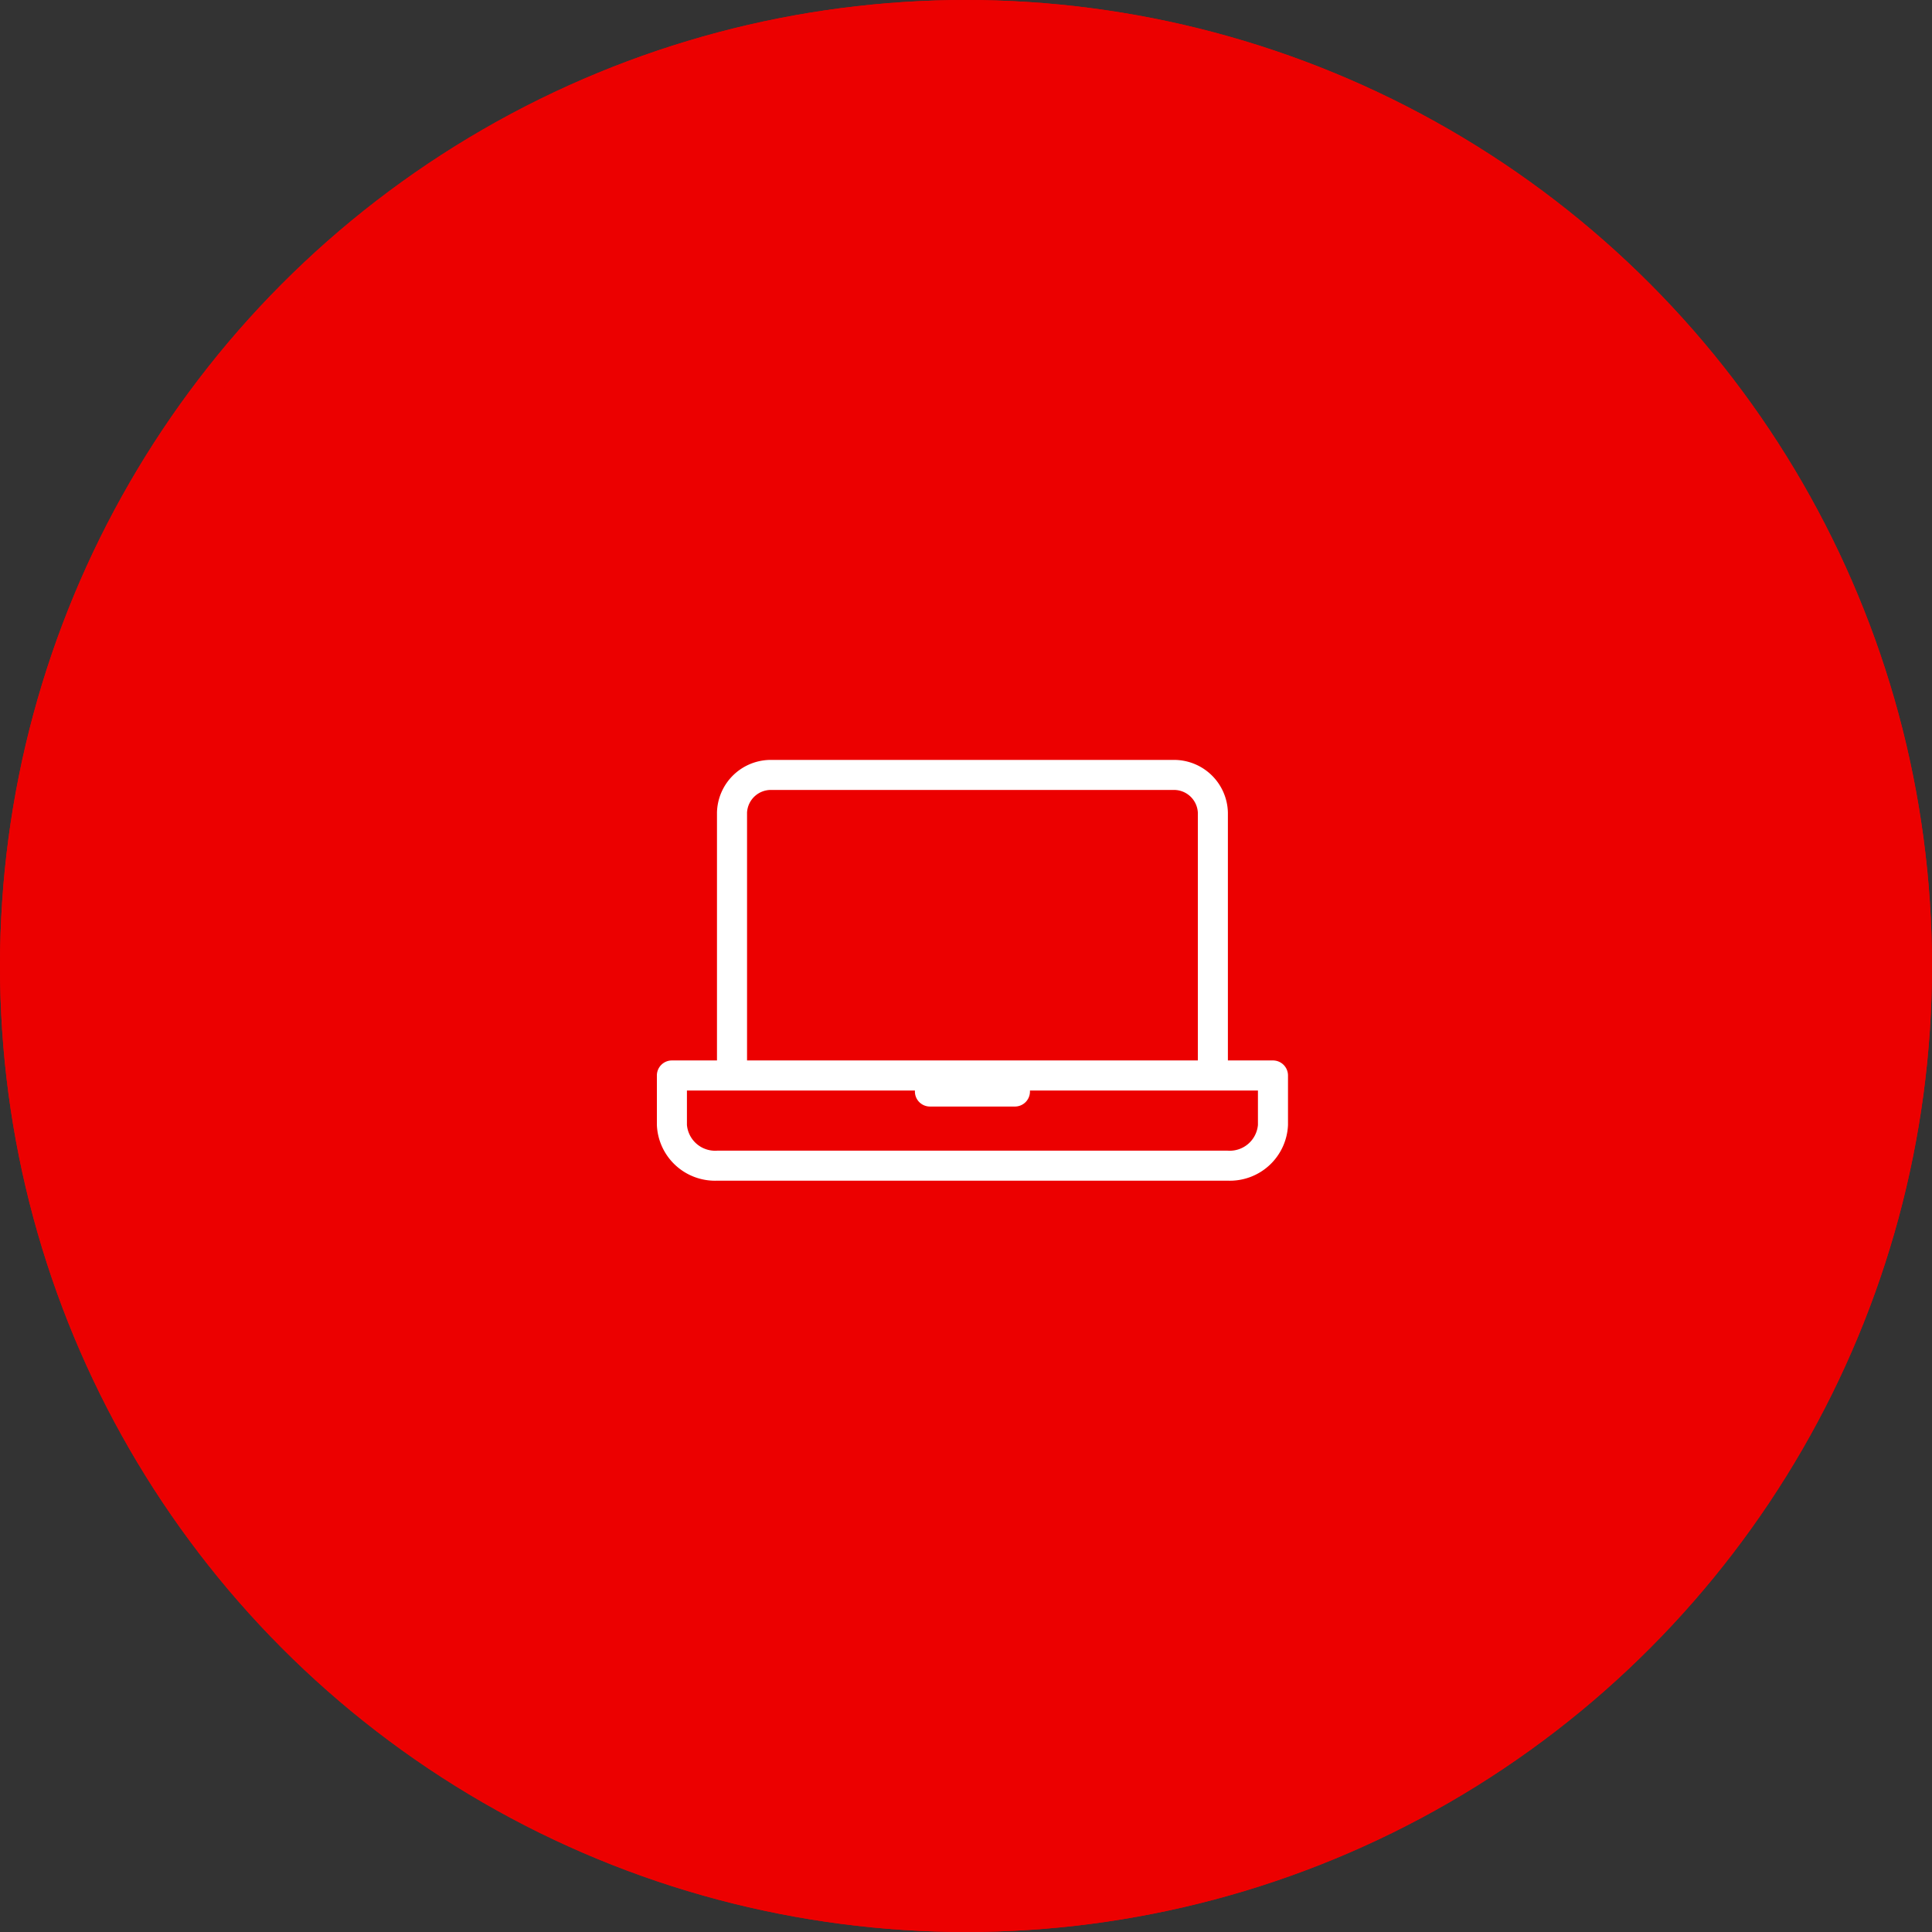
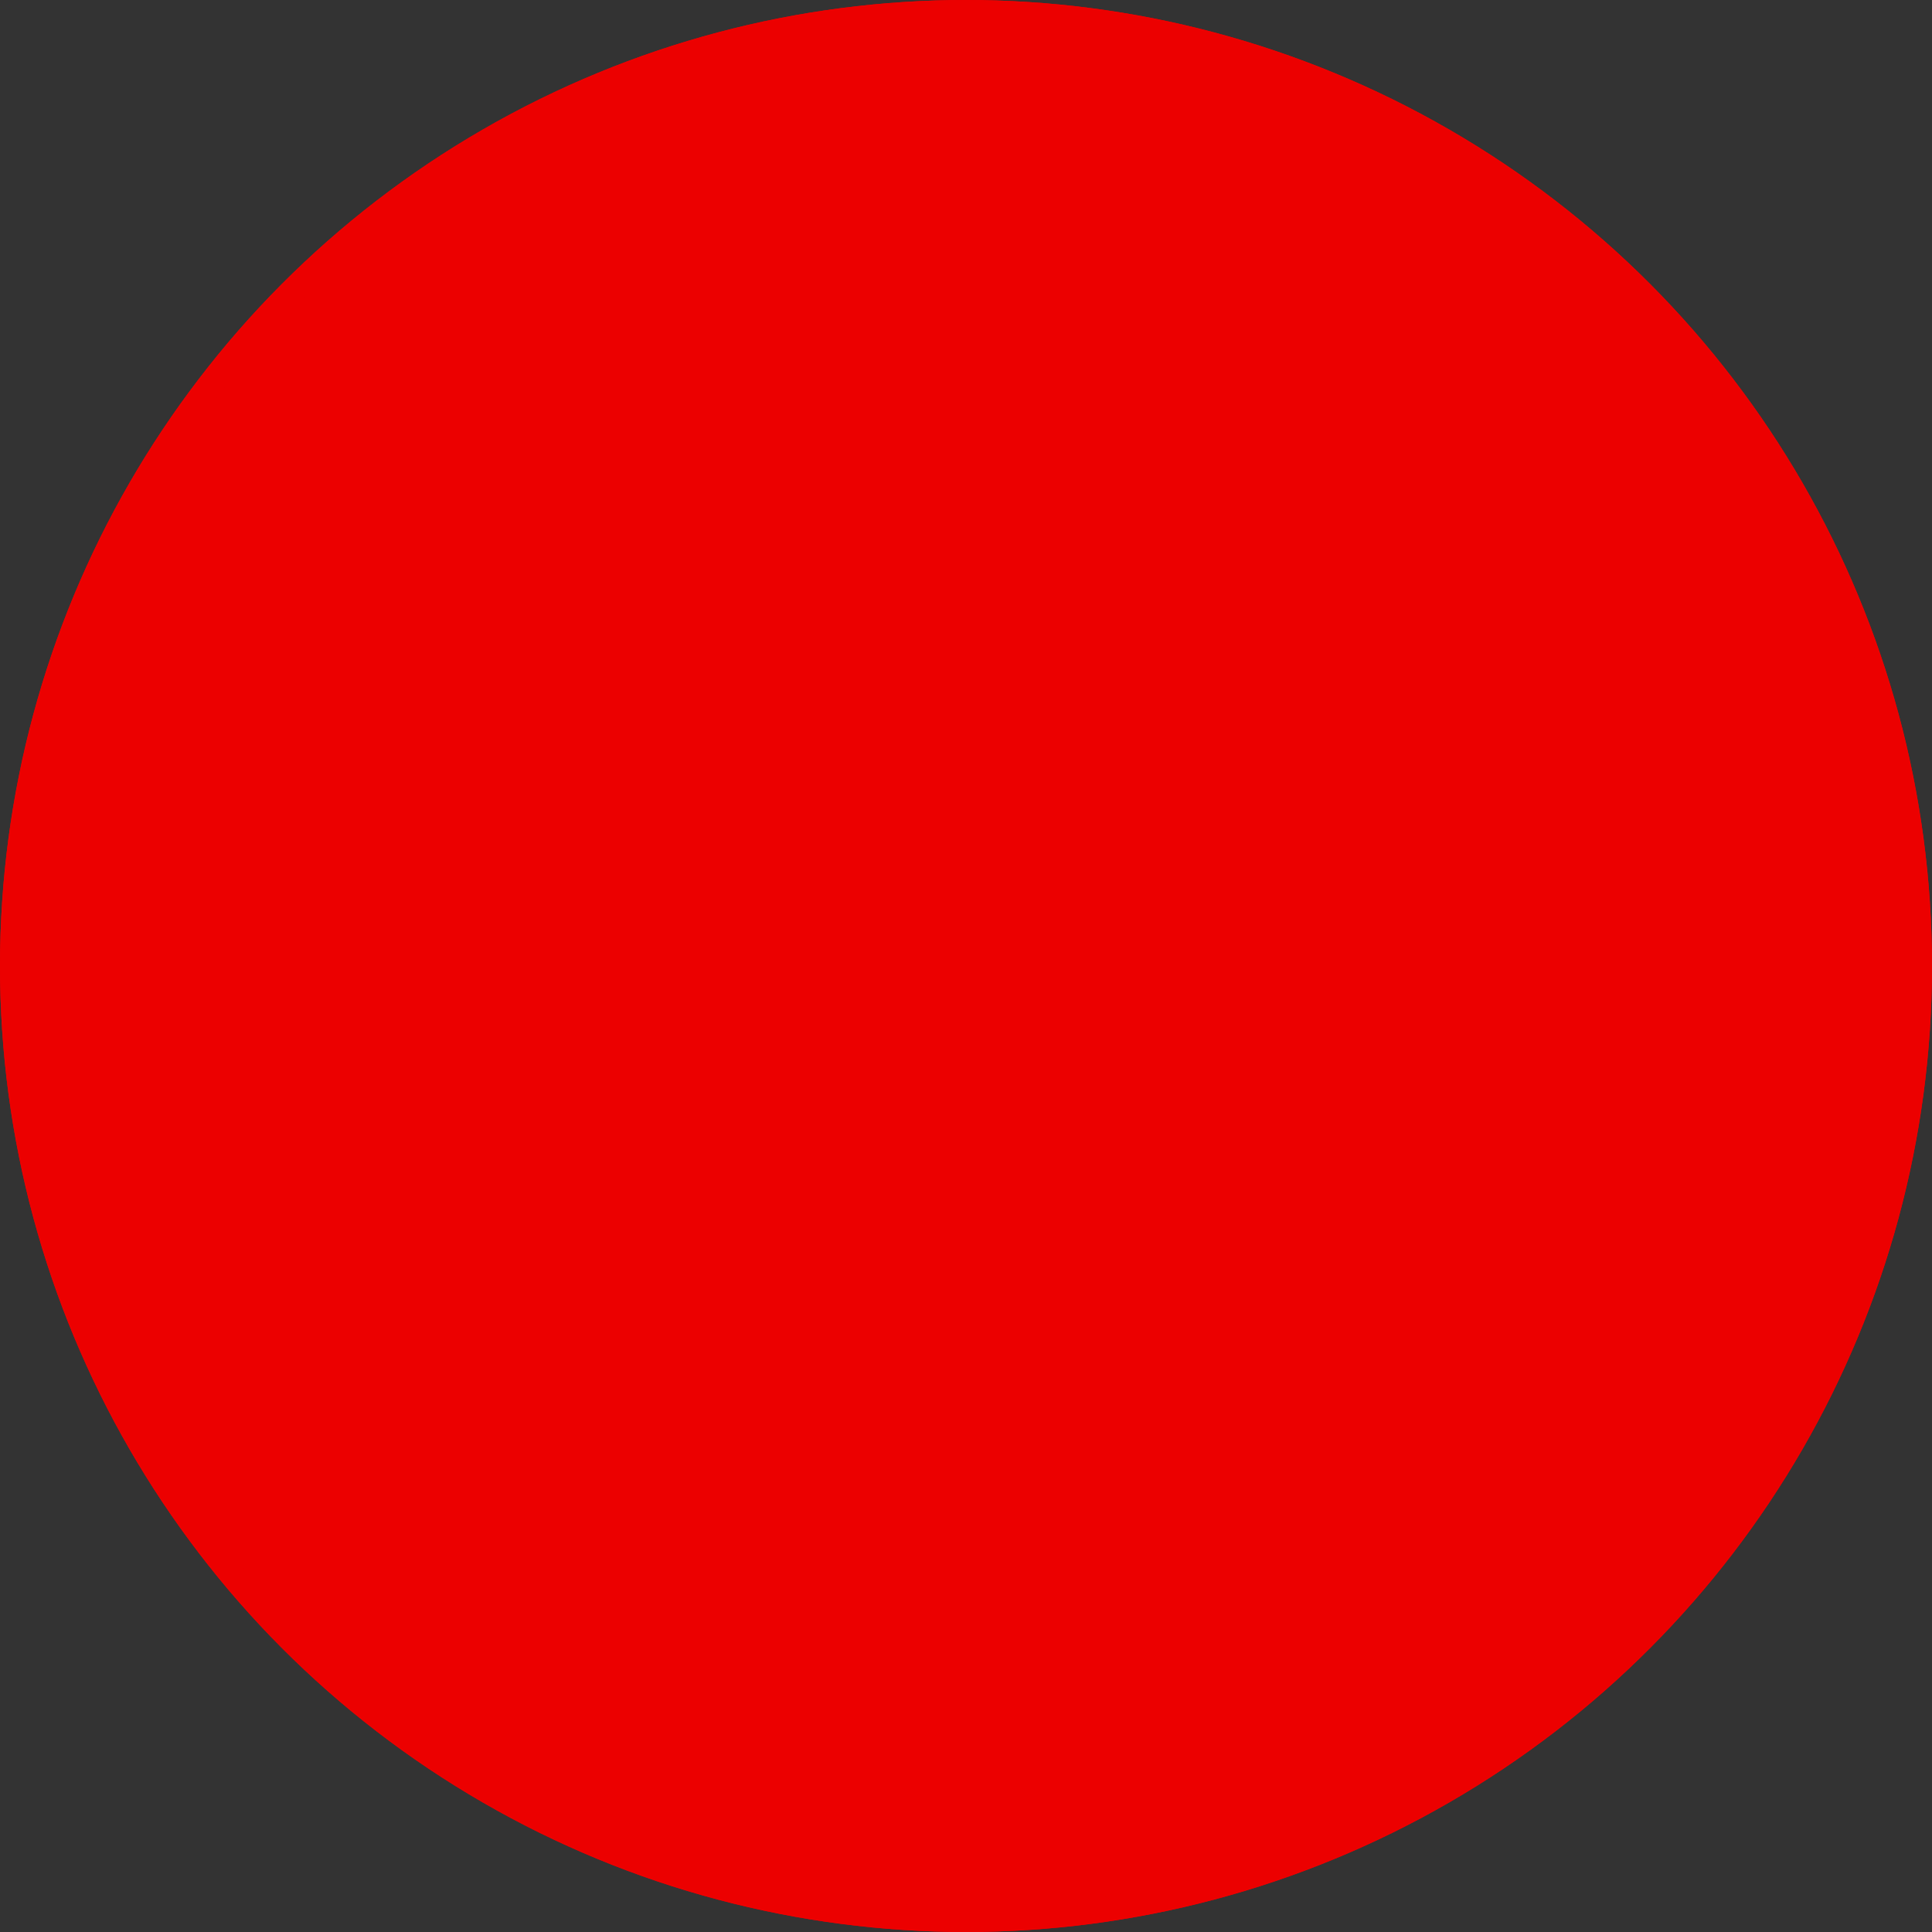
<svg xmlns="http://www.w3.org/2000/svg" width="150" height="150" viewBox="0 0 150 150">
  <rect x="0" y="0" width="150" height="150" fill="#333333" stroke="none" />
  <defs>
    <clipPath id="clip-path">
      <rect id="Retângulo_709" data-name="Retângulo 709" width="49" height="32.667" transform="translate(0 0)" fill="#fff" />
    </clipPath>
  </defs>
  <g id="icon-click" transform="translate(-28.5 -0.418)">
    <g id="Elipse_16" data-name="Elipse 16" transform="translate(28.5 0.418)" fill="#ec0000" stroke="#ec0000" stroke-width="2">
      <circle cx="75" cy="75" r="75" stroke="none" />
      <circle cx="75" cy="75" r="74" fill="none" />
    </g>
    <g id="icone_cadastre-se" data-name="icone cadastre-se" transform="translate(79.5 59.418)">
      <g id="Grupo_53" data-name="Grupo 53" clip-path="url(#clip-path)">
-         <path id="Caminho_200" data-name="Caminho 200" d="M40.055,2.333H8.944A1.856,1.856,0,0,0,7,4.083v19.25H42V4.083a1.857,1.857,0,0,0-1.945-1.75m6.611,23.334h-17.7v.077a1.166,1.166,0,0,1-1.167,1.167H21.2a1.167,1.167,0,0,1-1.167-1.167v-.077H2.333v2.671a2.2,2.2,0,0,0,2.347,2H44.319a2.2,2.2,0,0,0,2.347-2ZM40.055,0a4.183,4.183,0,0,1,4.278,4.083v19.25h3.5A1.168,1.168,0,0,1,49,24.5v3.838a4.513,4.513,0,0,1-4.681,4.329H4.68A4.512,4.512,0,0,1,0,28.338V24.5a1.167,1.167,0,0,1,1.166-1.167h3.5V4.083A4.183,4.183,0,0,1,8.944,0Z" fill="#fff" fill-rule="evenodd" />
-       </g>
+         </g>
    </g>
  </g>
</svg>